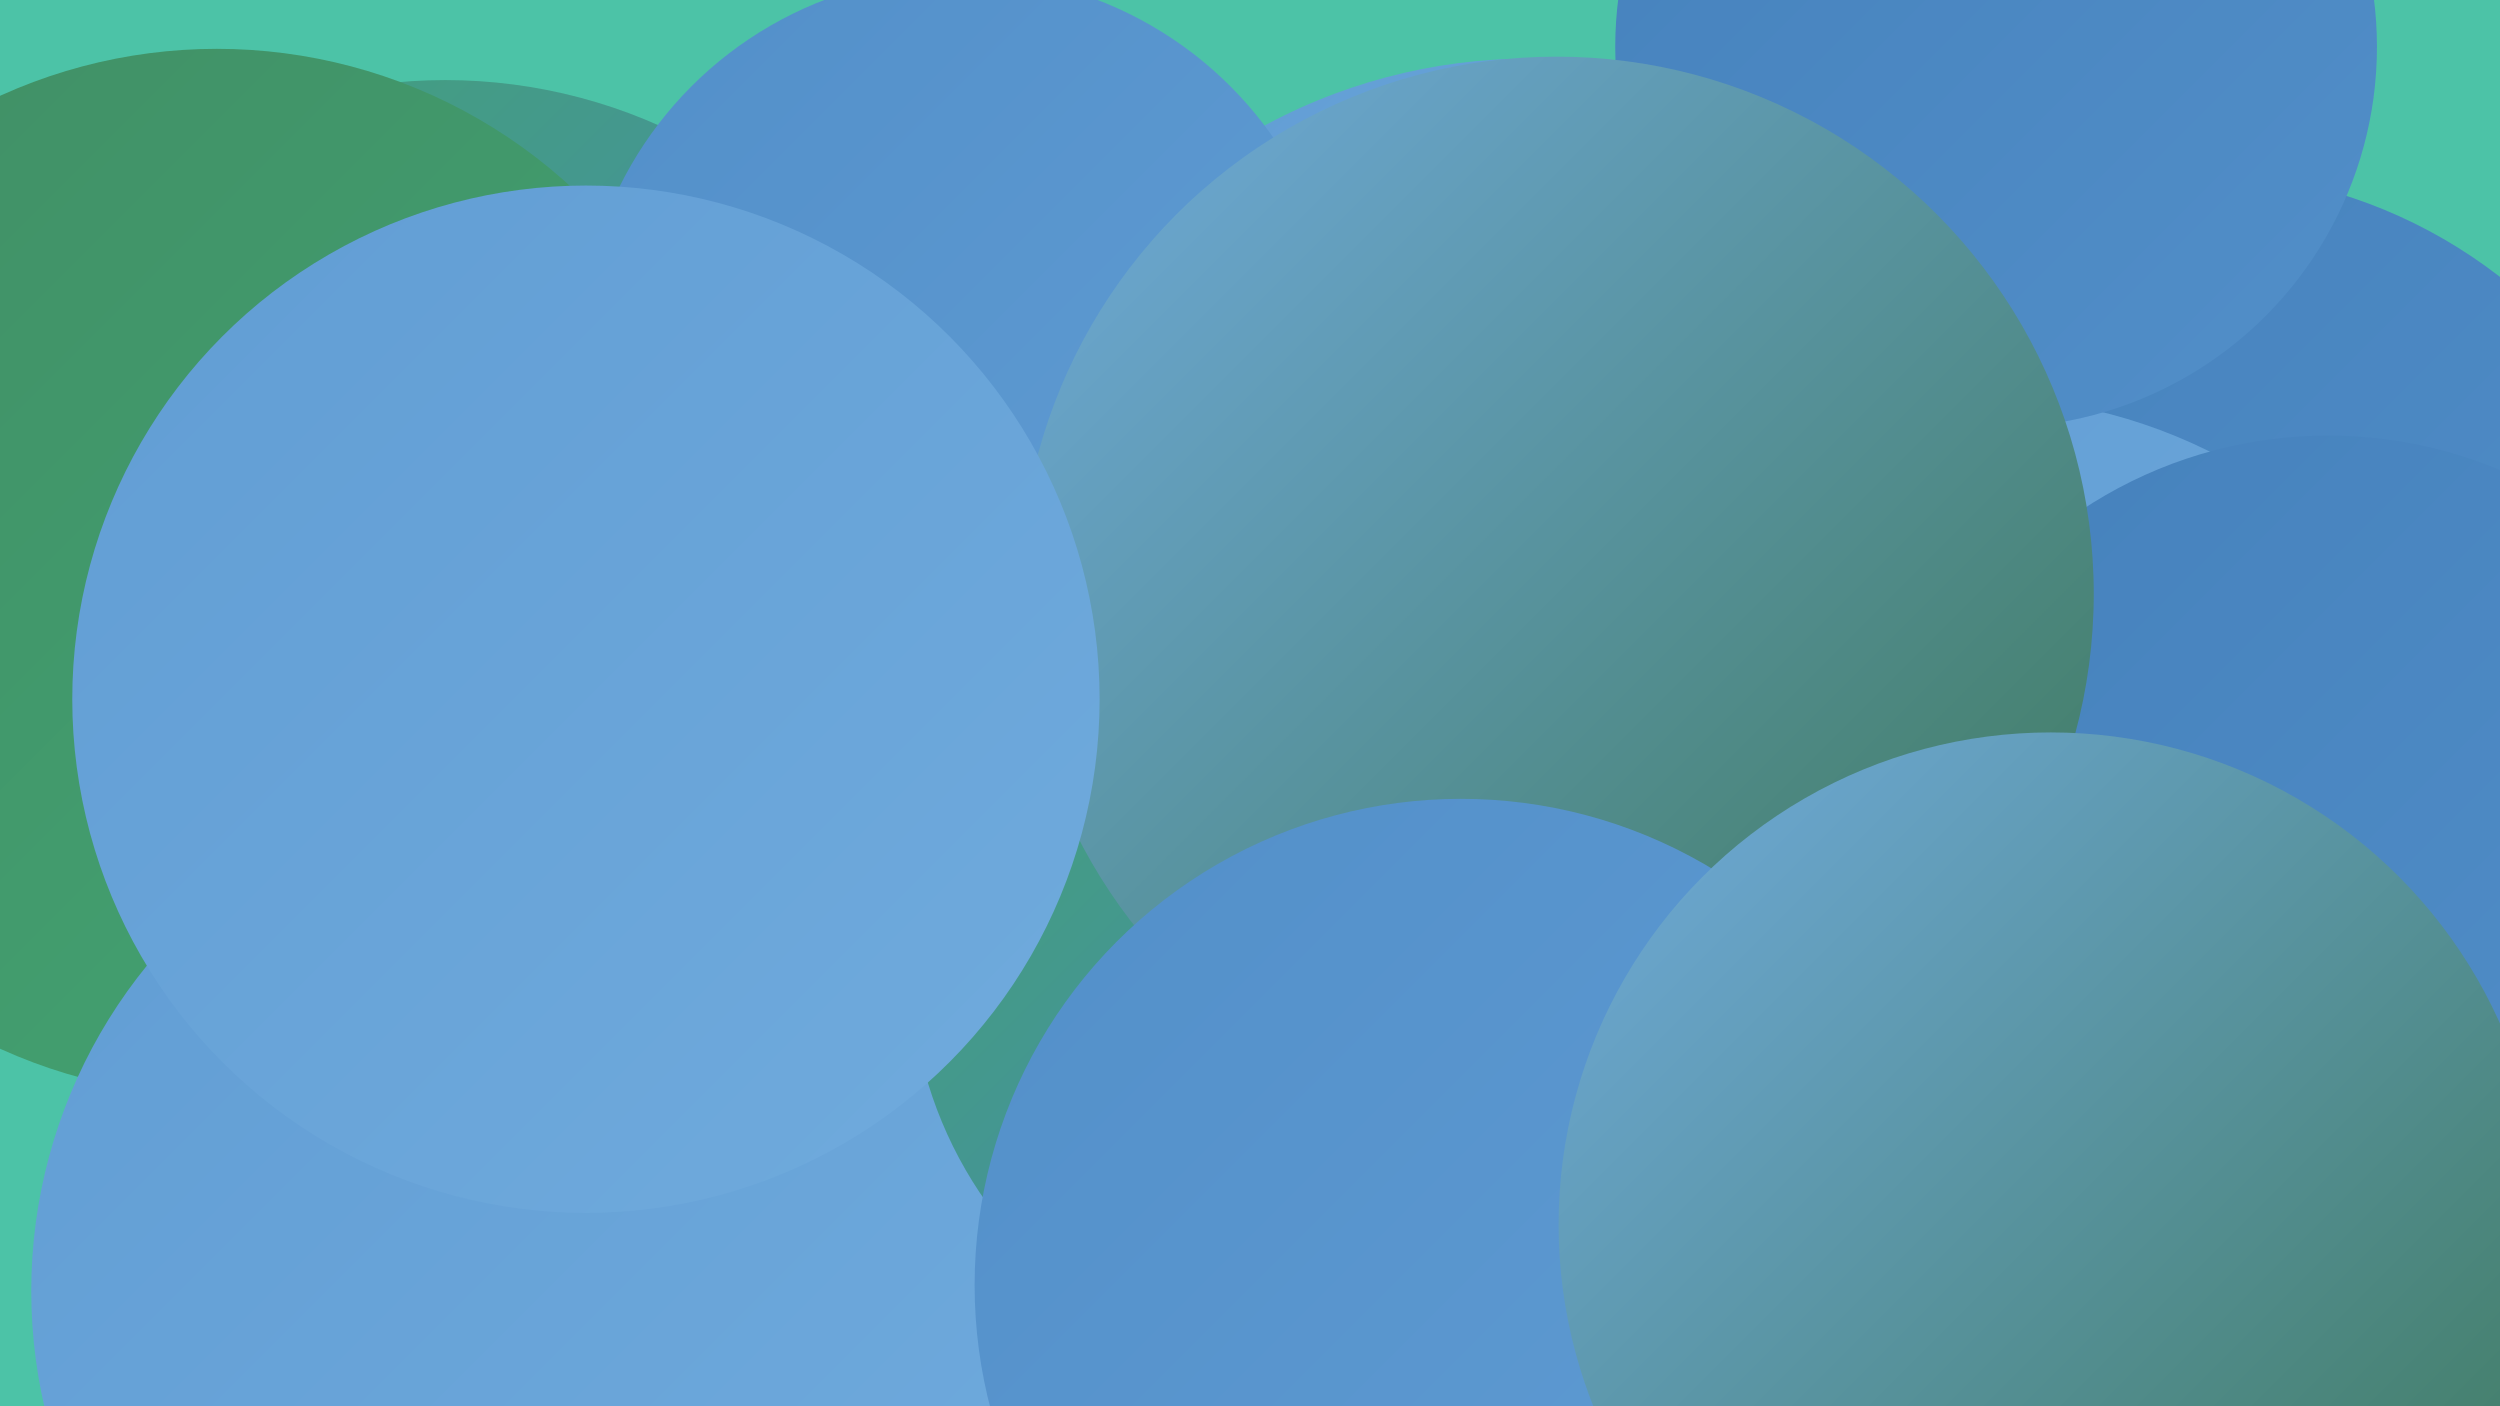
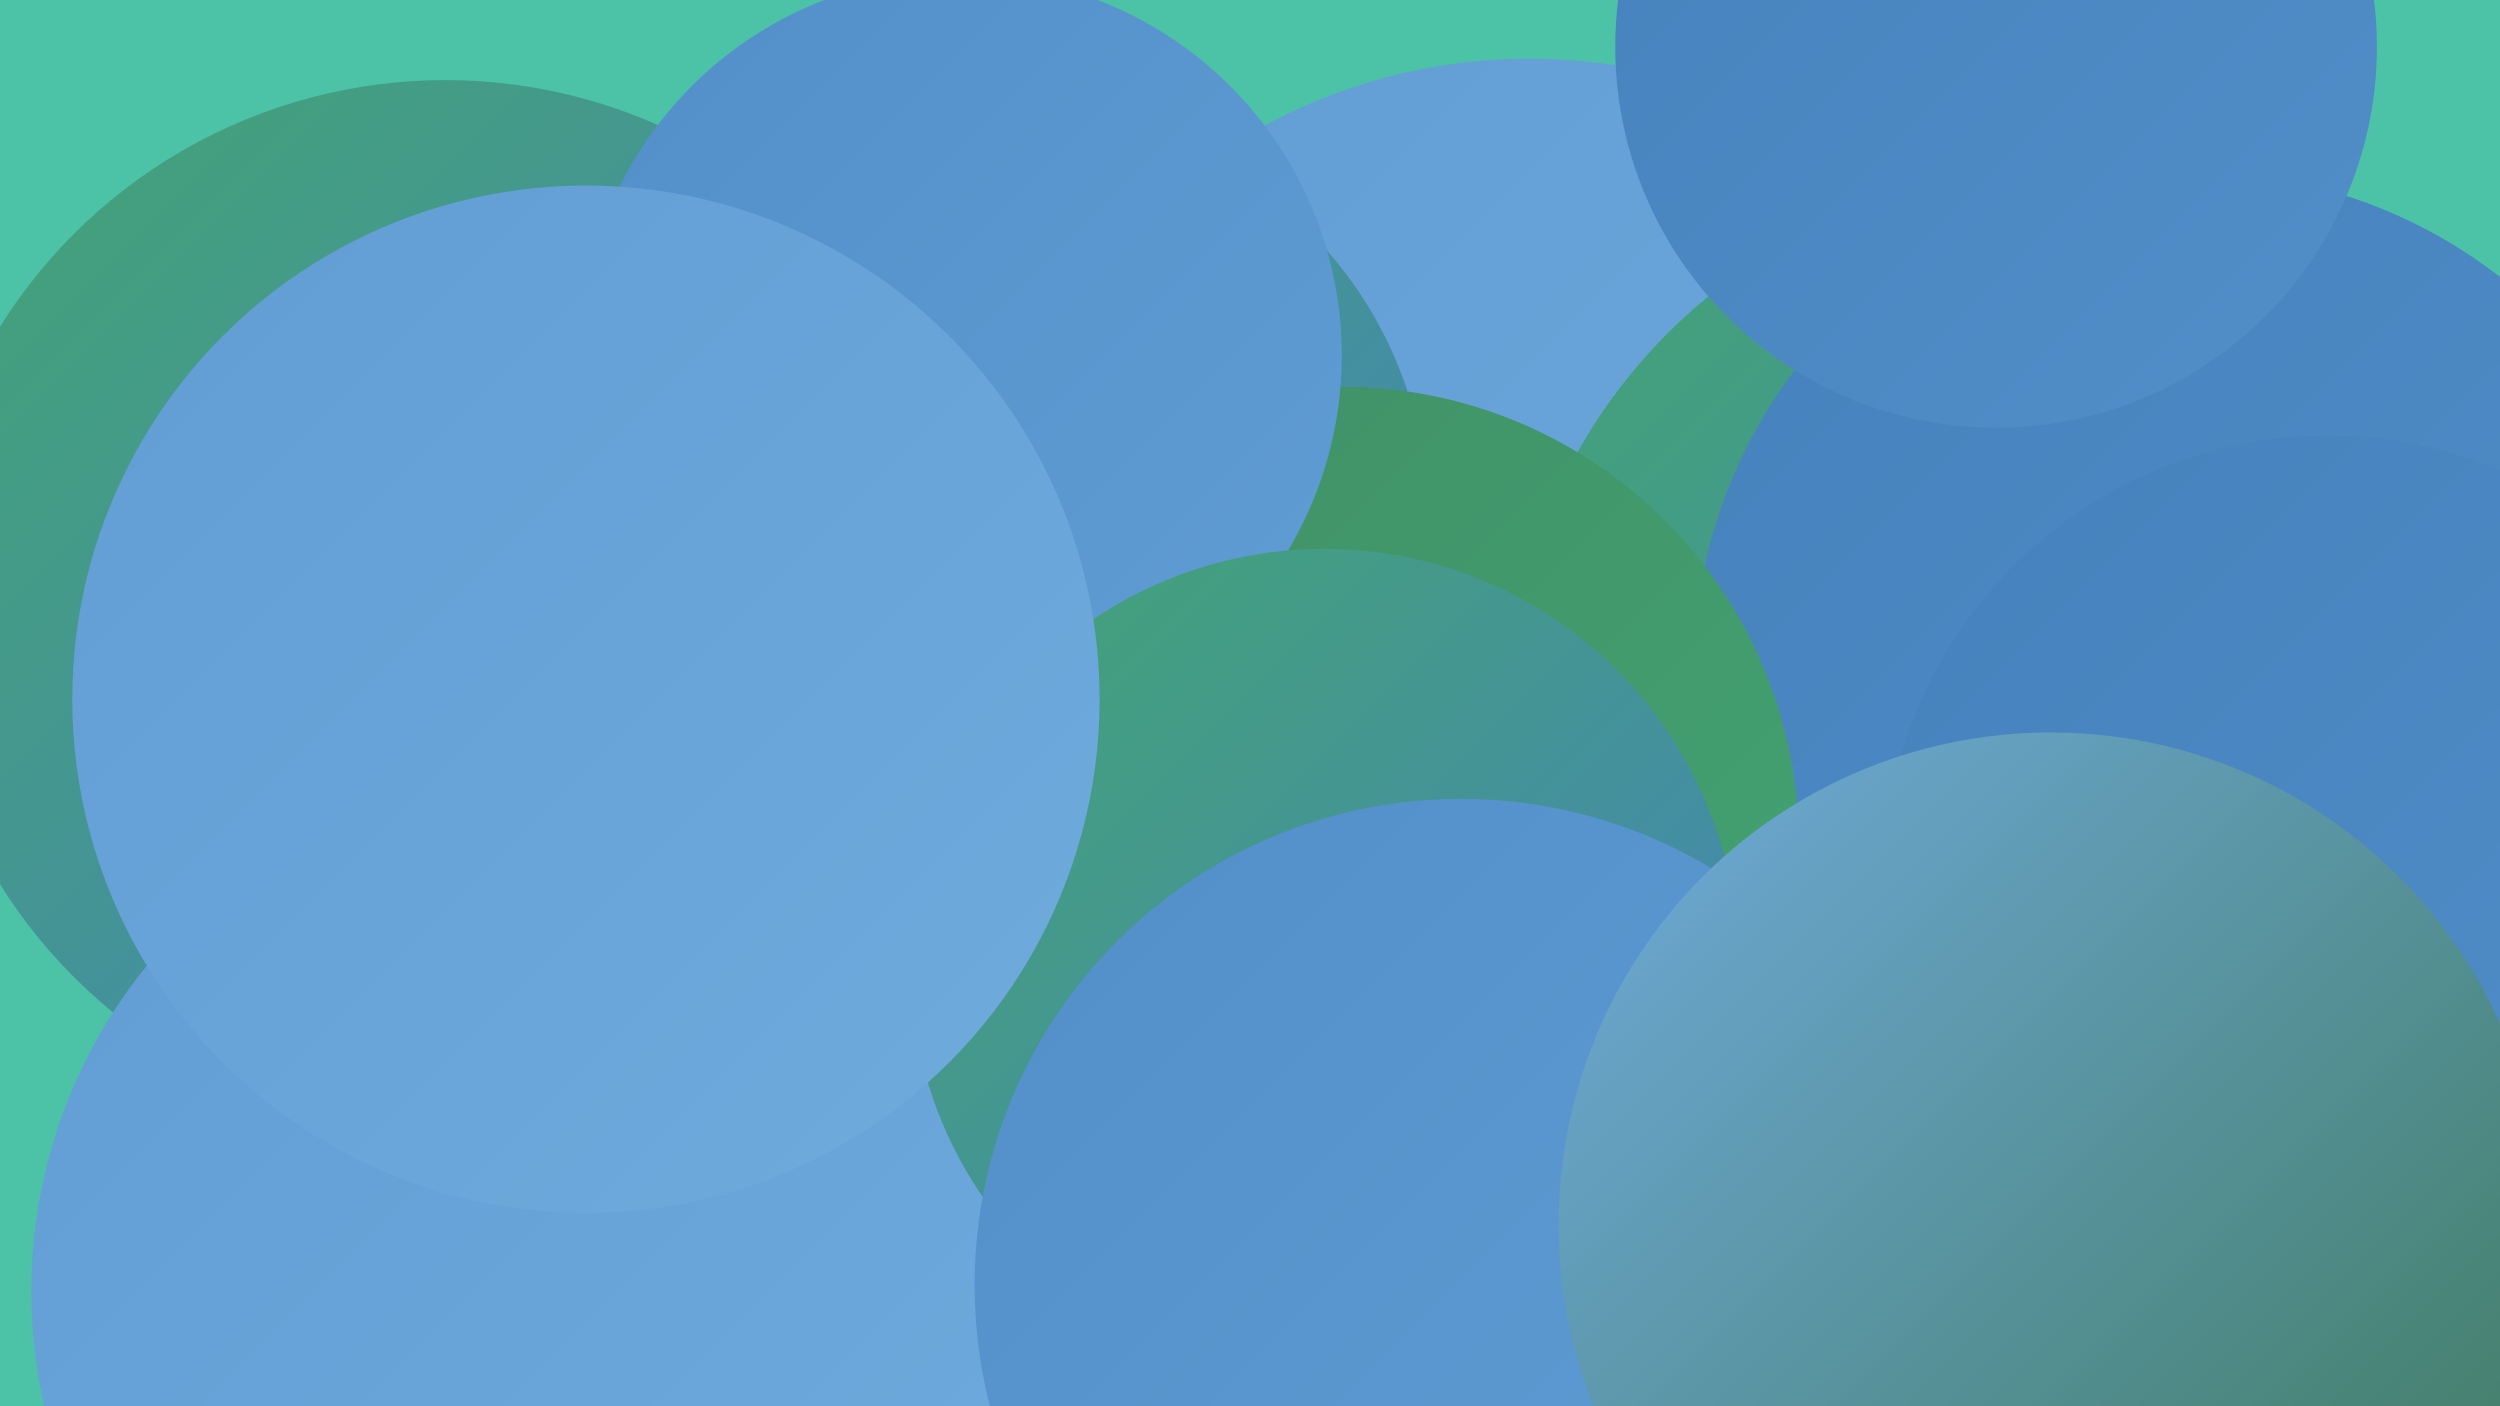
<svg xmlns="http://www.w3.org/2000/svg" width="1280" height="720">
  <defs>
    <linearGradient id="grad0" x1="0%" y1="0%" x2="100%" y2="100%">
      <stop offset="0%" style="stop-color:#3d7858;stop-opacity:1" />
      <stop offset="100%" style="stop-color:#408e65;stop-opacity:1" />
    </linearGradient>
    <linearGradient id="grad1" x1="0%" y1="0%" x2="100%" y2="100%">
      <stop offset="0%" style="stop-color:#408e65;stop-opacity:1" />
      <stop offset="100%" style="stop-color:#43a573;stop-opacity:1" />
    </linearGradient>
    <linearGradient id="grad2" x1="0%" y1="0%" x2="100%" y2="100%">
      <stop offset="0%" style="stop-color:#43a573;stop-opacity:1" />
      <stop offset="100%" style="stop-color:#4581bc;stop-opacity:1" />
    </linearGradient>
    <linearGradient id="grad3" x1="0%" y1="0%" x2="100%" y2="100%">
      <stop offset="0%" style="stop-color:#4581bc;stop-opacity:1" />
      <stop offset="100%" style="stop-color:#528fc9;stop-opacity:1" />
    </linearGradient>
    <linearGradient id="grad4" x1="0%" y1="0%" x2="100%" y2="100%">
      <stop offset="0%" style="stop-color:#528fc9;stop-opacity:1" />
      <stop offset="100%" style="stop-color:#619dd4;stop-opacity:1" />
    </linearGradient>
    <linearGradient id="grad5" x1="0%" y1="0%" x2="100%" y2="100%">
      <stop offset="0%" style="stop-color:#619dd4;stop-opacity:1" />
      <stop offset="100%" style="stop-color:#70abdd;stop-opacity:1" />
    </linearGradient>
    <linearGradient id="grad6" x1="0%" y1="0%" x2="100%" y2="100%">
      <stop offset="0%" style="stop-color:#70abdd;stop-opacity:1" />
      <stop offset="100%" style="stop-color:#3d7858;stop-opacity:1" />
    </linearGradient>
  </defs>
  <rect width="1280" height="720" fill="#4cc3a7" />
  <circle cx="313" cy="290" r="194" fill="url(#grad2)" />
  <circle cx="783" cy="315" r="285" fill="url(#grad5)" />
  <circle cx="524" cy="265" r="207" fill="url(#grad2)" />
  <circle cx="1051" cy="368" r="279" fill="url(#grad2)" />
  <circle cx="1123" cy="344" r="256" fill="url(#grad3)" />
  <circle cx="228" cy="310" r="269" fill="url(#grad2)" />
-   <circle cx="846" cy="670" r="202" fill="url(#grad6)" />
-   <circle cx="111" cy="293" r="268" fill="url(#grad1)" />
  <circle cx="657" cy="437" r="199" fill="url(#grad2)" />
-   <circle cx="1011" cy="474" r="271" fill="url(#grad5)" />
  <circle cx="1022" cy="24" r="195" fill="url(#grad3)" />
  <circle cx="687" cy="432" r="234" fill="url(#grad1)" />
  <circle cx="1192" cy="451" r="228" fill="url(#grad3)" />
  <circle cx="492" cy="182" r="195" fill="url(#grad4)" />
  <circle cx="280" cy="661" r="264" fill="url(#grad5)" />
  <circle cx="678" cy="493" r="212" fill="url(#grad2)" />
-   <circle cx="797" cy="304" r="275" fill="url(#grad6)" />
  <circle cx="748" cy="658" r="249" fill="url(#grad4)" />
  <circle cx="1050" cy="627" r="252" fill="url(#grad6)" />
  <circle cx="300" cy="358" r="263" fill="url(#grad5)" />
</svg>